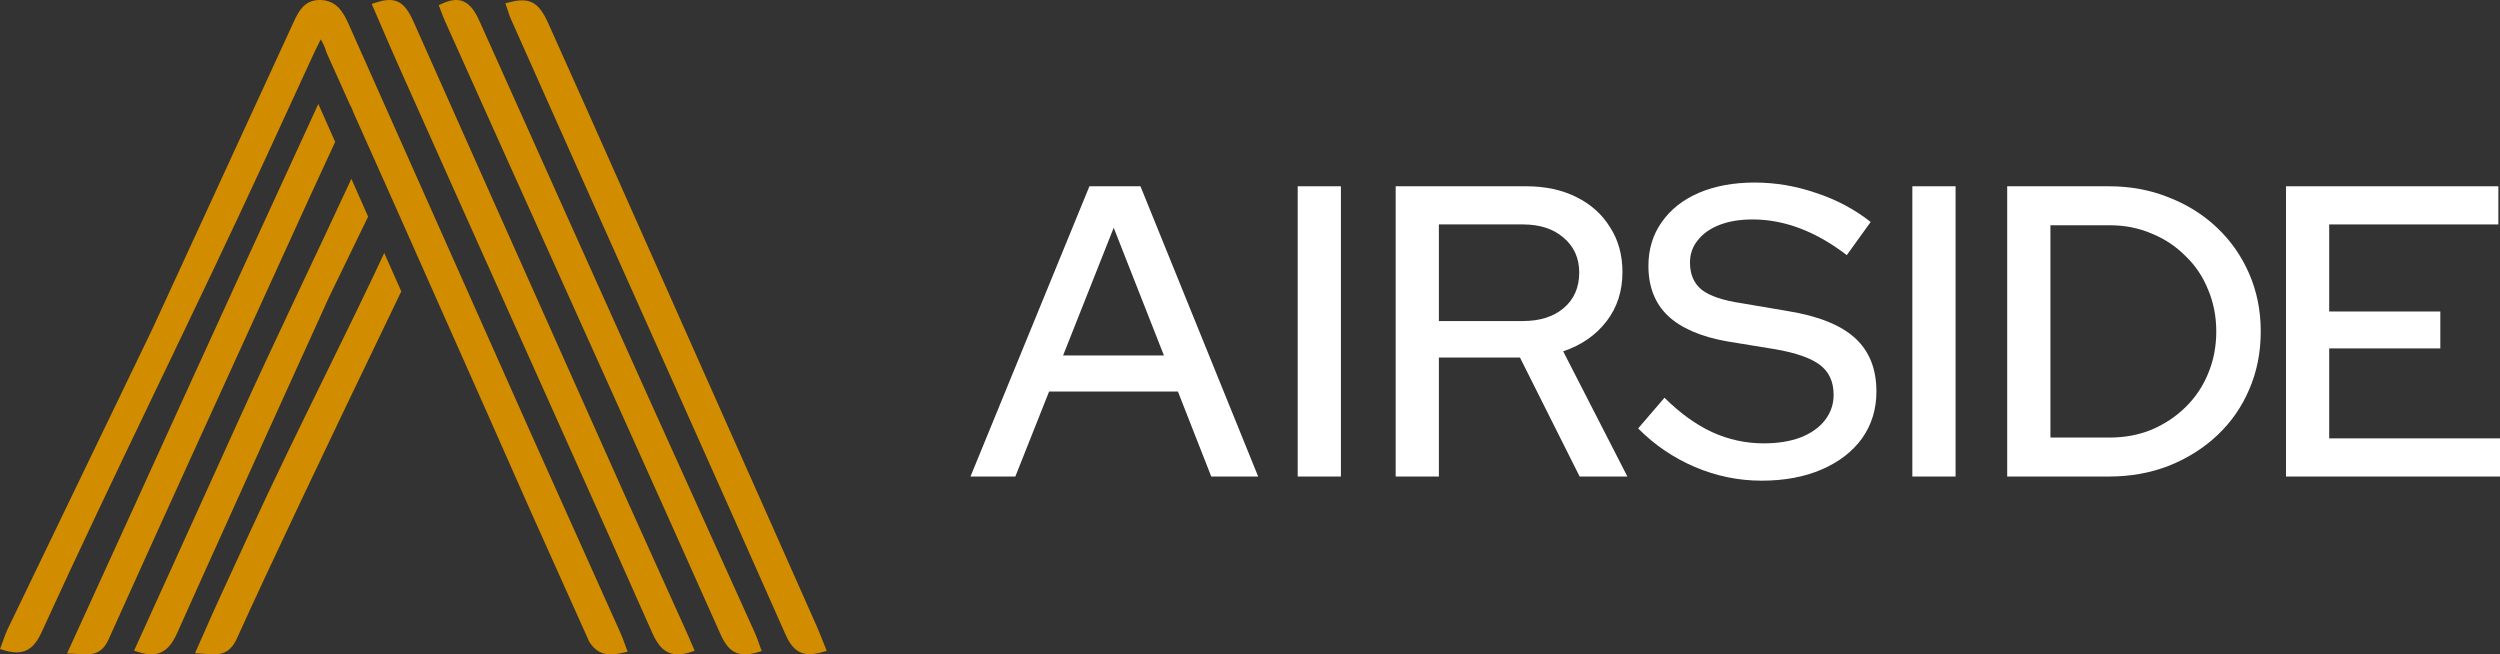
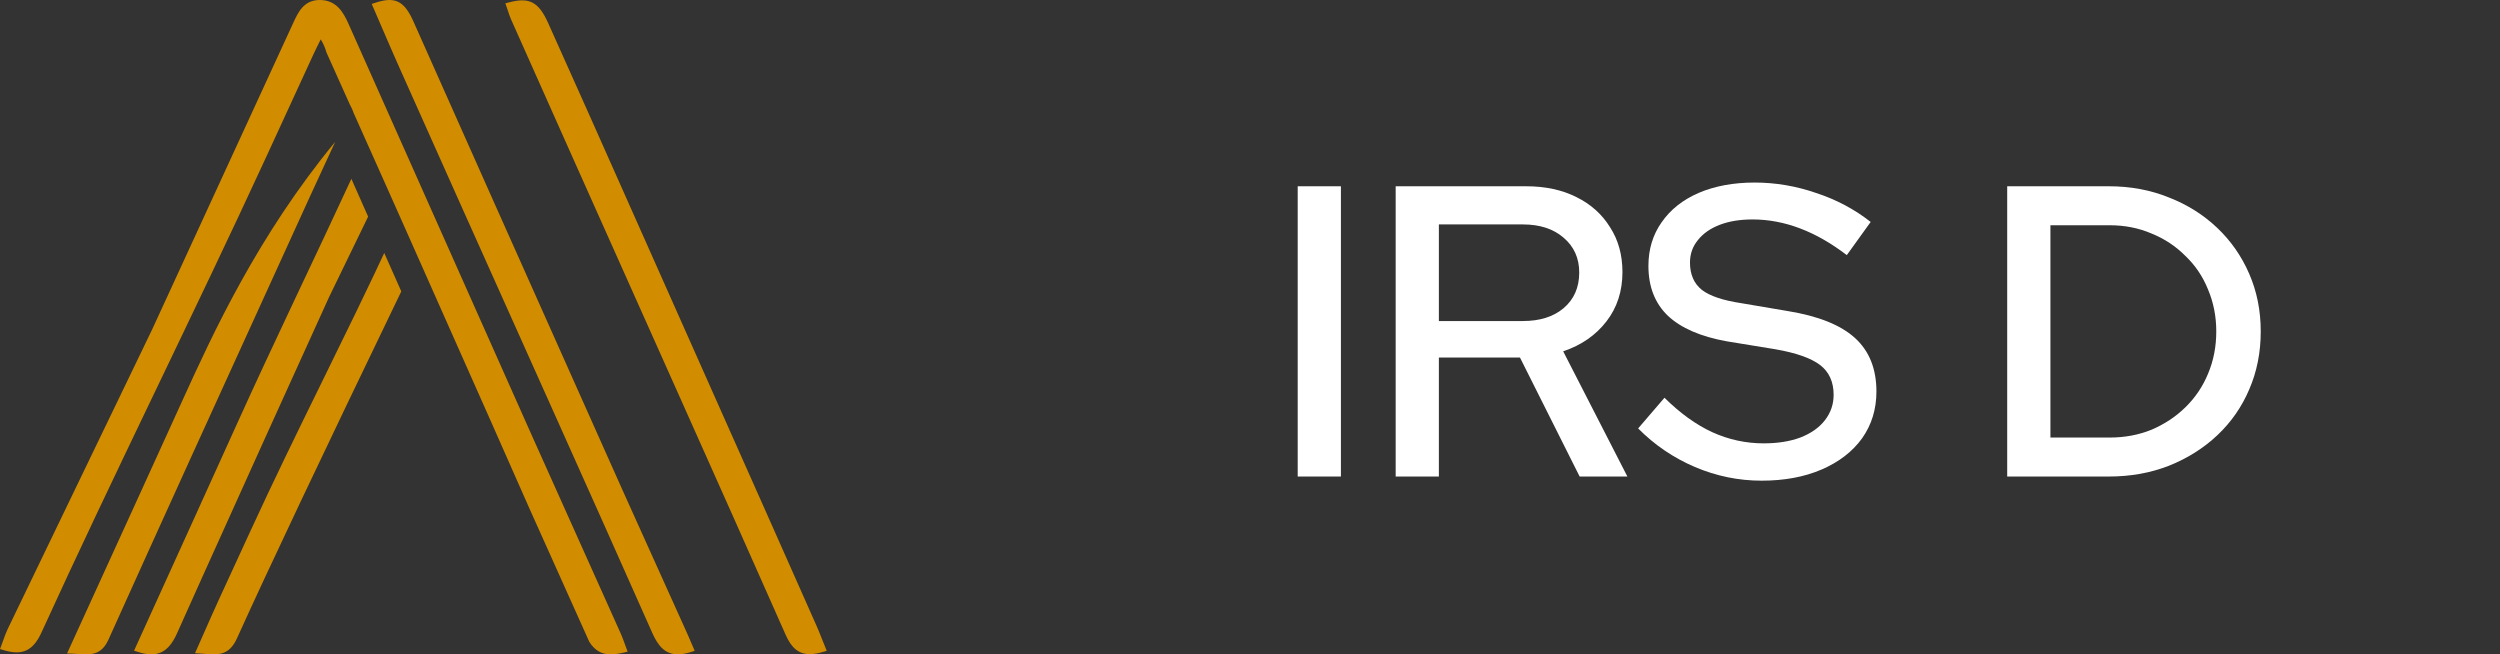
<svg xmlns="http://www.w3.org/2000/svg" width="149" height="39" viewBox="0 0 149 39" fill="none">
  <rect x="0" y="0" width="149" height="39" fill="#333333" stroke="none" />
  <path fill-rule="evenodd" clip-rule="evenodd" d="M20.942 10.659L21.94 12.911L19.607 17.717C17.124 23.182 14.57 28.803 12.056 34.394L10.552 37.744C10.033 38.906 9.352 39.227 8.204 38.85L7.99 38.78L11.657 30.707C12.475 28.905 13.291 27.103 14.107 25.3C16.403 20.227 18.776 15.351 21.153 10.205L20.942 10.659Z" fill="#D18C00" />
-   <path fill-rule="evenodd" clip-rule="evenodd" d="M8.221 29.689L3.995 38.948L4.296 38.958C4.427 38.962 4.554 38.971 4.675 38.979C5.375 39.028 6.035 39.072 6.463 38.124C9.718 30.901 13.061 23.572 16.296 16.485L18.436 11.792C18.773 11.054 19.286 9.942 19.976 8.456L18.972 6.196C15.354 14.062 12.671 19.915 10.923 23.758C10.022 25.735 9.122 27.712 8.221 29.689Z" fill="#D18C00" />
+   <path fill-rule="evenodd" clip-rule="evenodd" d="M8.221 29.689L3.995 38.948L4.296 38.958C4.427 38.962 4.554 38.971 4.675 38.979C5.375 39.028 6.035 39.072 6.463 38.124C9.718 30.901 13.061 23.572 16.296 16.485L18.436 11.792C18.773 11.054 19.286 9.942 19.976 8.456C15.354 14.062 12.671 19.915 10.923 23.758C10.022 25.735 9.122 27.712 8.221 29.689Z" fill="#D18C00" />
  <path fill-rule="evenodd" clip-rule="evenodd" d="M36.995 37.757L31.682 25.92C28.045 17.759 24.408 9.599 20.778 1.436C20.468 0.74 20.055 0 19.06 0C19.049 0 19.038 0 19.026 0C18.098 0.016 17.769 0.731 17.467 1.387C14.669 7.468 11.87 13.549 9.071 19.629L0.448 37.512C0.346 37.732 0.264 37.961 0.185 38.182C0.15 38.282 0.114 38.382 0.077 38.48L0 38.682L0.205 38.745C1.335 39.09 1.973 38.792 2.478 37.682C6.674 28.477 11.7 18.405 15.859 9.37L18.664 3.274C18.787 3.007 18.918 2.744 19.057 2.465L19.116 2.347C19.276 2.607 19.384 2.859 19.451 3.113C19.909 4.13 20.373 5.165 20.841 6.209C20.944 6.393 21.027 6.574 21.084 6.75C21.614 7.935 22.15 9.134 22.691 10.346C22.728 10.422 22.762 10.497 22.792 10.571C23.286 11.678 23.782 12.792 24.282 13.915C24.466 14.33 24.649 14.745 24.834 15.159C25.427 16.496 26.021 17.831 26.615 19.167C28.252 22.844 29.921 26.601 31.581 30.367C32.639 32.751 34.062 35.864 35.12 38.249C35.465 38.8 35.887 39 36.404 39C36.644 39 36.904 38.958 37.186 38.891L37.408 38.837L37.327 38.623C37.29 38.524 37.255 38.428 37.221 38.334C37.147 38.133 37.078 37.942 36.995 37.757Z" fill="#D18C00" />
  <path fill-rule="evenodd" clip-rule="evenodd" d="M22.901 15.077L23.917 17.366C19.226 27.086 15.958 33.986 14.114 38.064C13.649 39.09 12.953 39.034 12.215 38.971C12.118 38.963 12.017 38.955 11.913 38.949L11.622 38.931L12.172 37.689C12.472 37.01 12.762 36.35 13.064 35.694L14.946 31.603C17.679 25.66 20.5 20.258 23.307 14.215L22.901 15.077Z" fill="#D18C00" />
  <path fill-rule="evenodd" clip-rule="evenodd" d="M49.017 38.153C48.904 37.867 48.799 37.6 48.683 37.337L48.44 36.79C44.931 28.864 41.059 20.21 37.543 12.287C35.881 8.542 34.242 4.871 32.672 1.378C32.102 0.11 31.555 -0.179 30.33 0.143L30.119 0.198L30.191 0.405C30.219 0.483 30.245 0.563 30.271 0.641C30.327 0.813 30.384 0.991 30.462 1.163L34.274 9.71C38.278 18.687 42.783 28.699 46.828 37.842C47.176 38.627 47.607 38.987 48.263 38.987C48.498 38.987 48.762 38.941 49.06 38.852L49.273 38.789L49.017 38.153Z" fill="#D18C00" />
-   <path fill-rule="evenodd" clip-rule="evenodd" d="M45.007 37.756C43.027 33.348 40.682 28.212 38.701 23.804L33.927 13.183C33.195 11.554 32.465 9.923 31.735 8.293C30.685 5.946 29.634 3.599 28.577 1.255C28.271 0.578 27.962 0.211 27.574 0.067C27.231 -0.06 26.834 -0.008 26.321 0.231L26.15 0.31L26.306 0.719C26.37 0.893 26.435 1.068 26.511 1.237L30.226 9.504C34.291 18.548 38.857 28.629 42.96 37.84C43.315 38.635 43.748 39 44.403 39C44.636 39 44.898 38.954 45.193 38.864L45.399 38.802L45.324 38.601C45.29 38.51 45.258 38.42 45.227 38.331C45.158 38.134 45.09 37.941 45.007 37.756Z" fill="#D18C00" />
  <path fill-rule="evenodd" clip-rule="evenodd" d="M37.098 29.202C34.512 23.413 31.926 17.624 29.342 11.834C28.614 10.204 27.889 8.573 27.163 6.942C26.323 5.052 25.481 3.161 24.637 1.272C24.089 0.046 23.537 -0.224 22.364 0.166L22.154 0.235L22.733 1.574C23.085 2.392 23.437 3.208 23.799 4.019L27.591 12.499C31.177 20.52 35.249 29.541 38.87 37.709C39.212 38.48 39.626 39 40.403 39C40.632 39 40.893 38.954 41.193 38.857L41.404 38.788L41.186 38.283C41.114 38.115 41.049 37.962 40.981 37.809L37.098 29.202Z" fill="#D18C00" />
-   <path d="M136.245 28.401V11.102H148.902V13.376H138.82V18.565H145.443V20.765H138.82V26.127H149V28.401H136.245Z" fill="white" />
  <path d="M122.205 26.078H125.737C126.637 26.078 127.471 25.921 128.239 25.608C129.008 25.279 129.678 24.834 130.251 24.274C130.839 23.697 131.289 23.03 131.6 22.272C131.927 21.498 132.09 20.658 132.09 19.752C132.09 18.862 131.927 18.03 131.6 17.256C131.289 16.481 130.839 15.814 130.251 15.254C129.678 14.677 129.008 14.233 128.239 13.92C127.471 13.59 126.637 13.425 125.737 13.425H122.205V26.078ZM119.629 28.401V11.102H125.688C126.98 11.102 128.174 11.325 129.269 11.77C130.365 12.198 131.322 12.799 132.139 13.574C132.957 14.348 133.595 15.262 134.053 16.317C134.511 17.371 134.74 18.516 134.74 19.752C134.74 21.004 134.511 22.157 134.053 23.211C133.611 24.249 132.982 25.155 132.164 25.93C131.346 26.704 130.381 27.314 129.269 27.758C128.174 28.187 126.98 28.401 125.688 28.401H119.629Z" fill="white" />
-   <path d="M113.976 28.401V11.102H116.552V28.401H113.976Z" fill="white" />
  <path d="M104.992 28.648C103.618 28.648 102.293 28.376 101.018 27.833C99.742 27.289 98.614 26.523 97.633 25.534L99.203 23.706C100.135 24.628 101.083 25.312 102.048 25.757C103.029 26.202 104.051 26.424 105.114 26.424C105.948 26.424 106.676 26.309 107.297 26.078C107.935 25.831 108.426 25.485 108.769 25.04C109.113 24.595 109.284 24.093 109.284 23.533C109.284 22.758 109.014 22.165 108.475 21.753C107.935 21.342 107.044 21.029 105.801 20.814L102.931 20.345C101.361 20.065 100.184 19.554 99.399 18.813C98.63 18.071 98.246 17.083 98.246 15.847C98.246 14.859 98.508 13.994 99.031 13.252C99.554 12.495 100.29 11.91 101.239 11.498C102.203 11.086 103.315 10.88 104.575 10.88C105.817 10.88 107.036 11.086 108.23 11.498C109.44 11.893 110.527 12.47 111.492 13.228L110.069 15.205C108.221 13.788 106.349 13.079 104.452 13.079C103.7 13.079 103.046 13.187 102.49 13.401C101.934 13.615 101.5 13.92 101.19 14.315C100.879 14.694 100.723 15.139 100.723 15.649C100.723 16.358 100.961 16.902 101.435 17.28C101.909 17.643 102.694 17.907 103.79 18.071L106.562 18.541C108.377 18.837 109.71 19.373 110.56 20.147C111.41 20.921 111.835 21.984 111.835 23.335C111.835 24.389 111.549 25.32 110.977 26.128C110.405 26.918 109.603 27.536 108.573 27.981C107.543 28.426 106.349 28.648 104.992 28.648Z" fill="white" />
  <path d="M83.182 28.401V11.102H90.958C92.103 11.102 93.1 11.317 93.95 11.745C94.817 12.173 95.488 12.775 95.962 13.549C96.453 14.307 96.698 15.197 96.698 16.218C96.698 17.355 96.379 18.335 95.741 19.159C95.103 19.982 94.245 20.576 93.165 20.938L96.992 28.401H94.147L90.59 21.309H85.757V28.401H83.182ZM85.757 19.134H90.762C91.775 19.134 92.585 18.879 93.19 18.368C93.811 17.841 94.122 17.132 94.122 16.243C94.122 15.386 93.811 14.694 93.19 14.167C92.585 13.64 91.775 13.376 90.762 13.376H85.757V19.134Z" fill="white" />
  <path d="M77.343 28.401V11.102H79.918V28.401H77.343Z" fill="white" />
-   <path d="M57.841 28.401L64.93 11.102H67.971L74.987 28.401H72.191L70.204 23.335H62.526L60.514 28.401H57.841ZM63.36 21.185H69.37L66.377 13.574L63.36 21.185Z" fill="white" />
</svg>